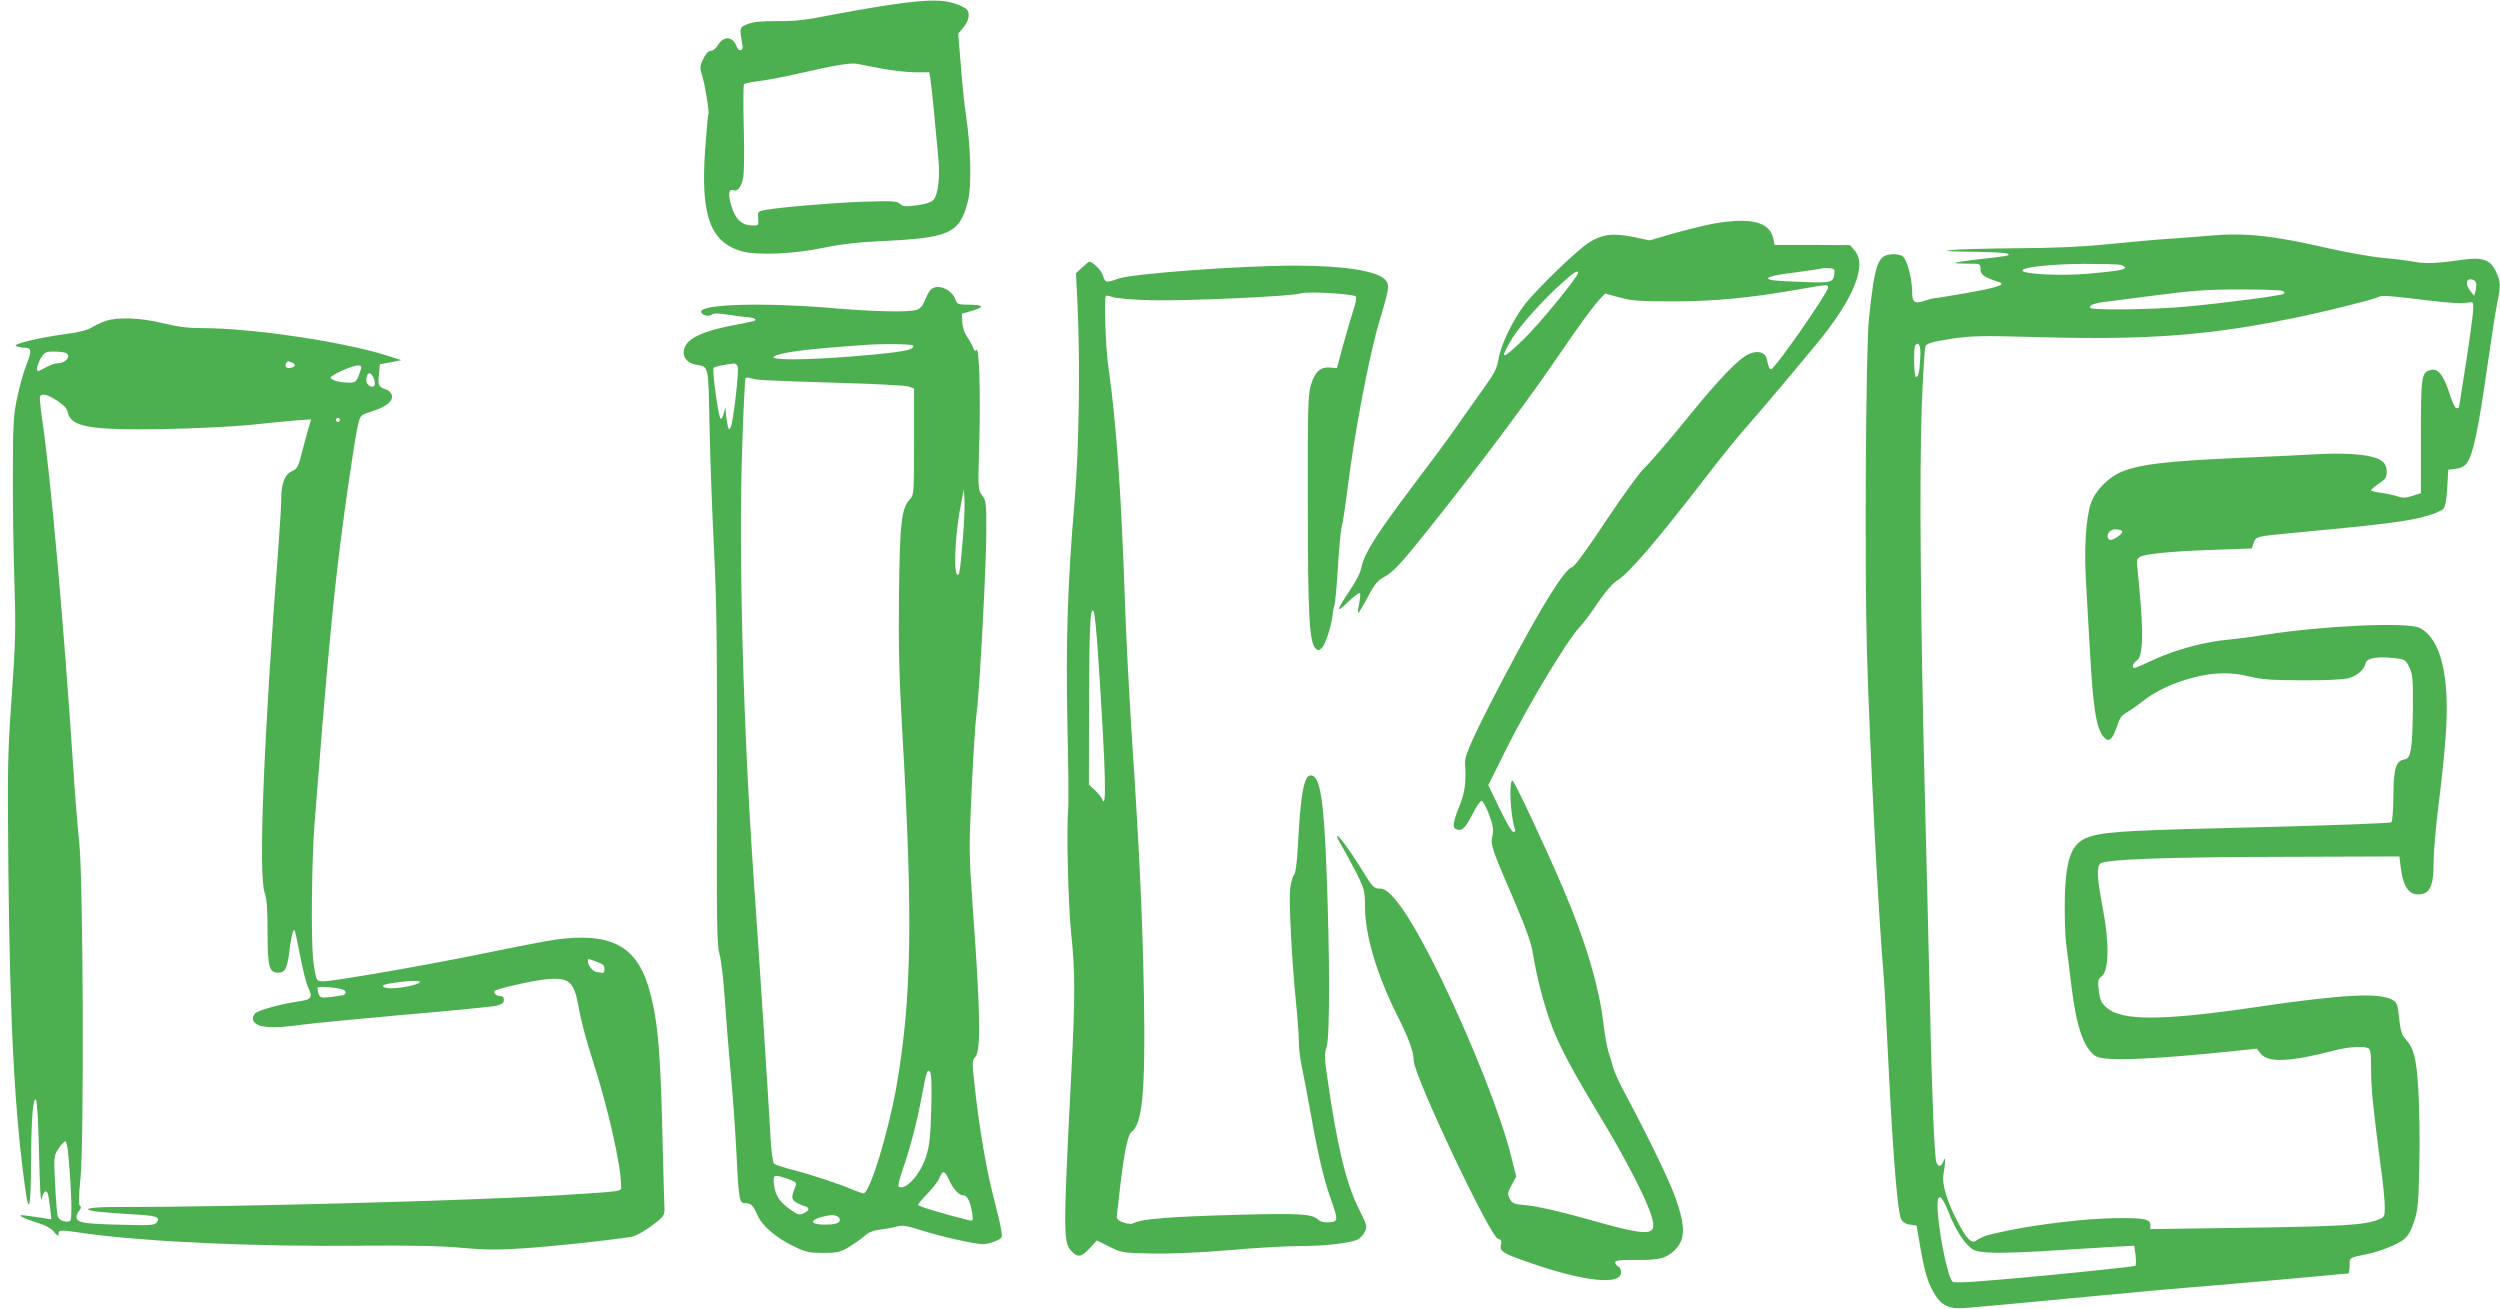
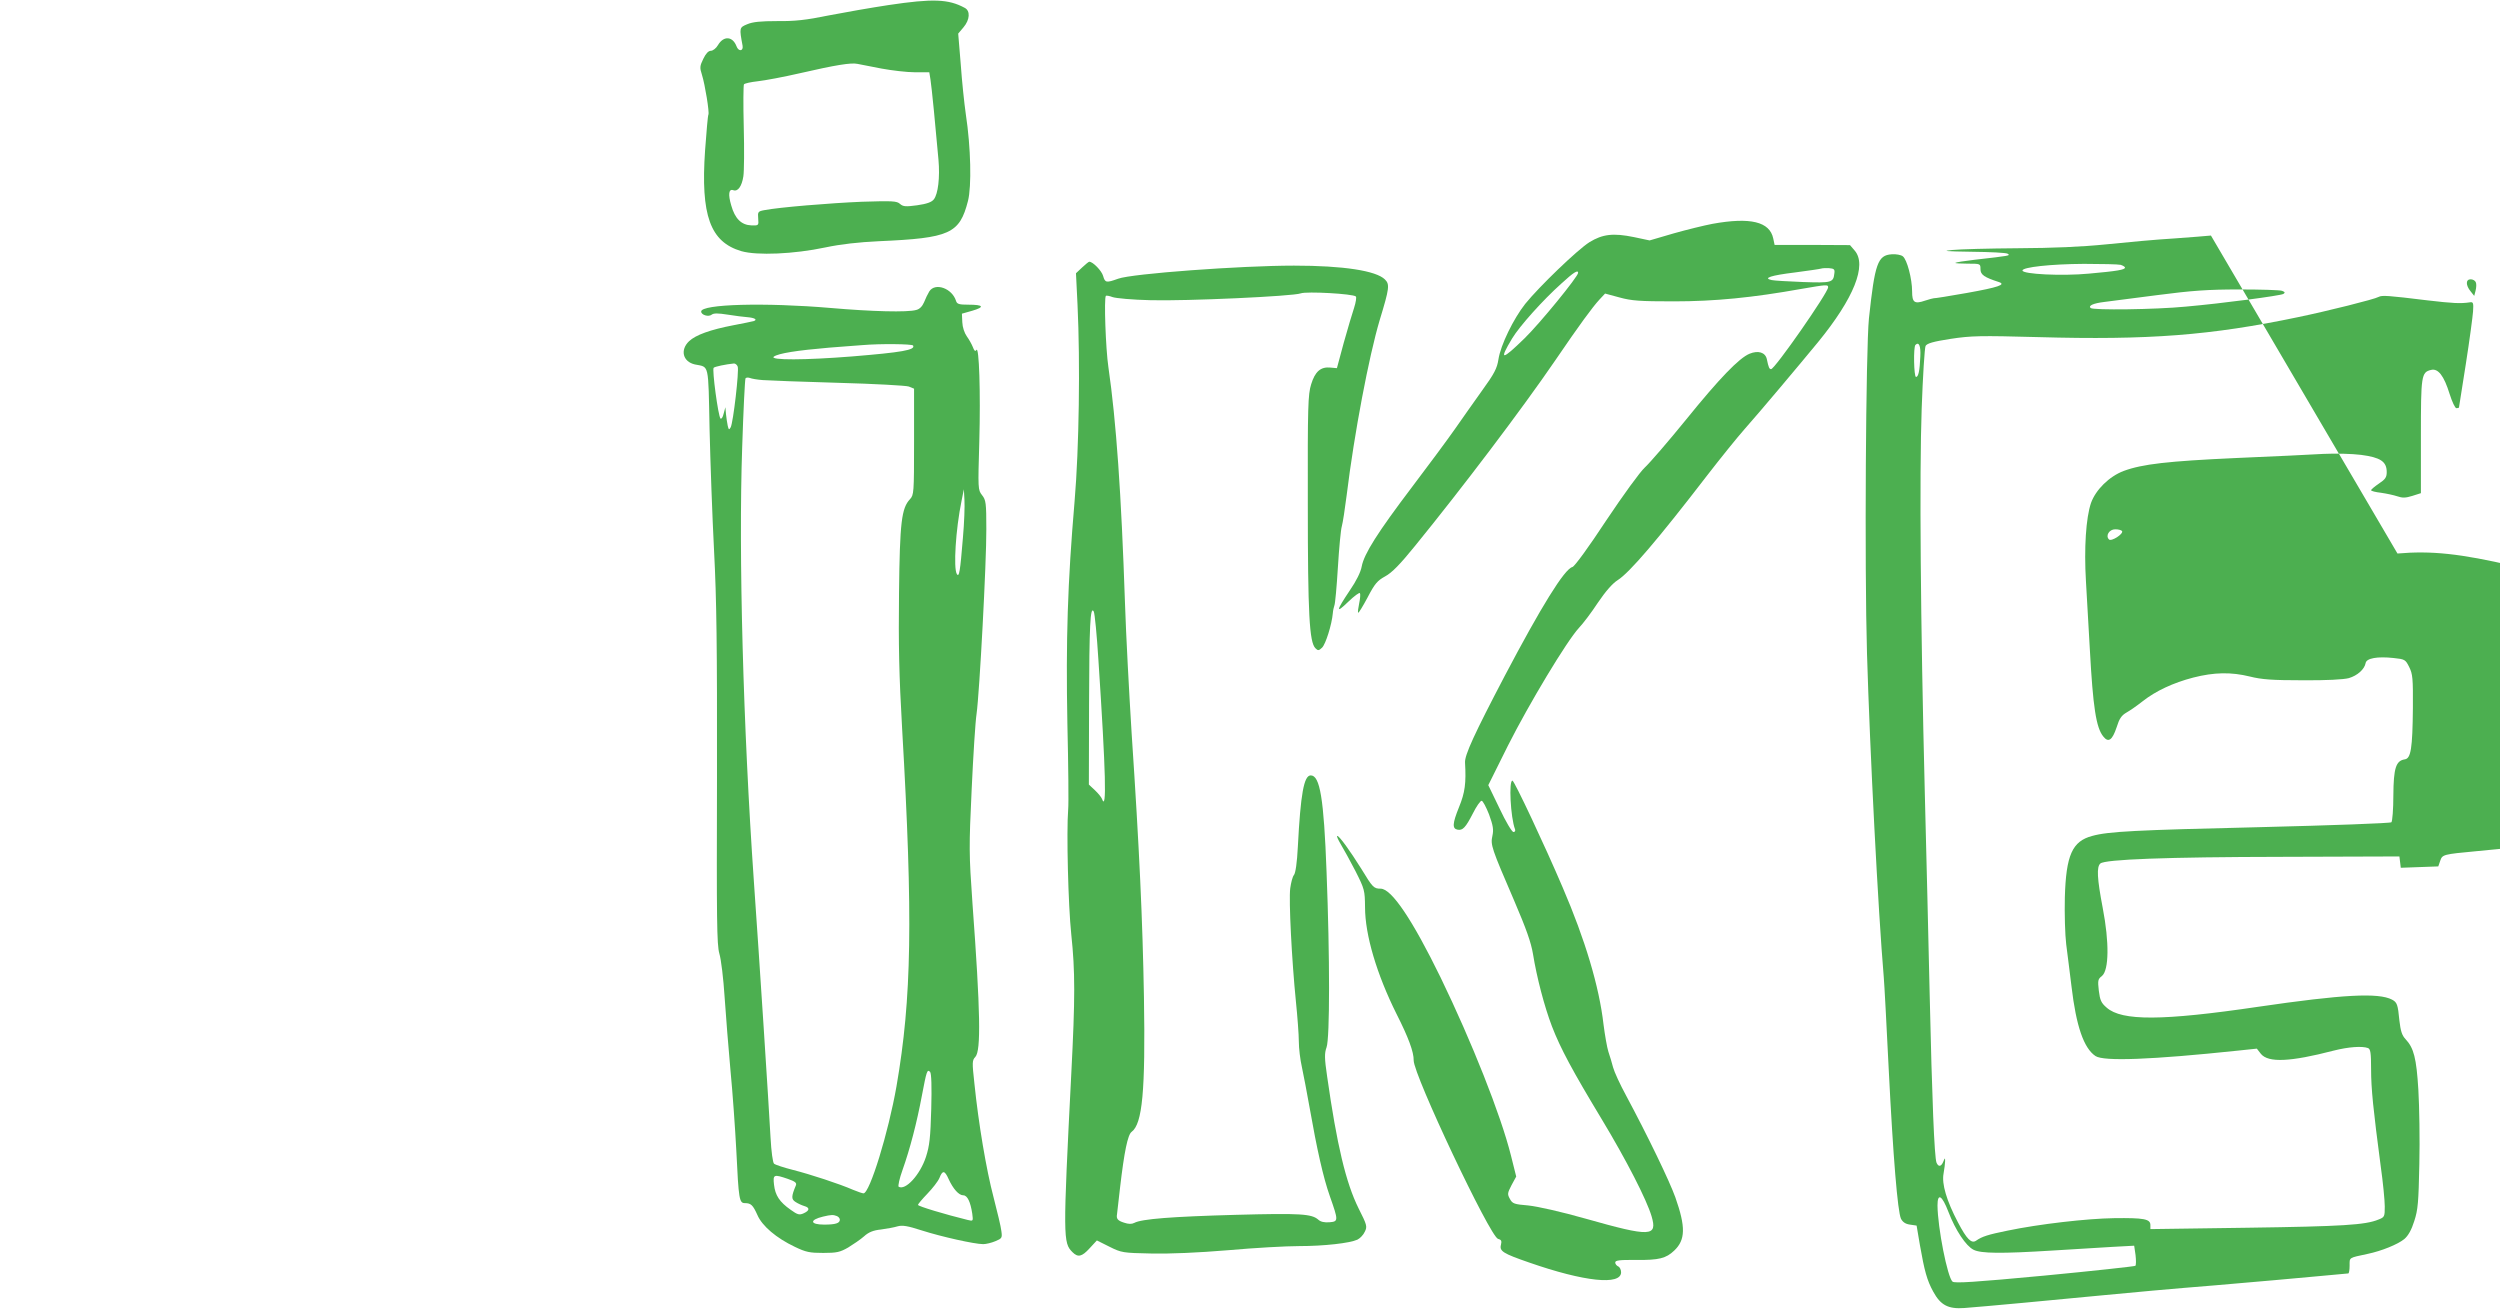
<svg xmlns="http://www.w3.org/2000/svg" version="1.0" width="1280pt" height="670pt" viewBox="0 0 1280 670" preserveAspectRatio="xMidYMid meet">
  <g transform="translate(0,670) scale(0.1,-0.1)" fill="#4caf50" stroke="none">
    <path d="M4549 6674 c-86 -13 -224 -37 -306 -53 -117 -24 -174 -30 -264 -29 -84 0 -125 -4 -153 -16 -41 -17 -41 -18 -24 -110 5 -29 -21 -31 -31 -3 -20 52 -66 55 -95 6 -9 -16 -26 -29 -36 -29 -13 0 -26 -14 -39 -41 -18 -37 -19 -45 -7 -82 16 -51 39 -194 33 -204 -3 -5 -10 -87 -17 -183 -23 -333 26 -469 186 -516 80 -23 269 -15 429 19 81 17 170 27 275 32 363 16 413 38 456 206 19 74 15 273 -11 444 -8 55 -20 170 -26 256 l-13 157 27 32 c33 39 36 85 6 100 -83 45 -163 48 -390 14z m-36 -325 c54 -10 131 -19 171 -19 l74 0 6 -37 c6 -36 27 -251 41 -411 8 -90 -2 -176 -24 -203 -11 -14 -36 -23 -85 -30 -59 -8 -72 -7 -88 7 -16 15 -38 16 -196 11 -165 -7 -421 -28 -499 -43 -32 -6 -34 -9 -31 -43 3 -36 2 -36 -35 -35 -51 2 -84 34 -103 102 -17 57 -13 87 11 78 23 -8 43 20 51 71 4 25 5 140 2 254 -3 114 -2 212 1 217 3 5 35 12 71 16 36 4 133 22 215 41 183 42 262 55 295 48 14 -3 69 -13 123 -24z" />
    <path d="M8768 5554 c-42 -8 -132 -30 -199 -49 l-123 -36 -80 17 c-107 22 -161 15 -228 -26 -62 -39 -258 -228 -329 -316 -60 -76 -126 -211 -137 -284 -7 -46 -21 -73 -84 -160 -41 -58 -104 -146 -139 -197 -35 -50 -134 -184 -219 -296 -178 -235 -246 -343 -258 -407 -5 -29 -28 -75 -61 -123 -71 -106 -73 -121 -9 -59 31 30 58 50 61 45 3 -5 1 -29 -4 -52 -5 -24 -8 -46 -5 -48 2 -3 24 33 48 78 37 71 50 86 90 108 35 19 76 61 153 156 241 296 547 700 718 950 126 185 191 273 226 311 l29 31 74 -20 c62 -17 103 -20 278 -20 210 0 403 19 654 64 128 22 136 23 136 8 0 -27 -273 -419 -292 -419 -9 0 -13 8 -22 52 -8 34 -44 45 -88 27 -54 -22 -155 -127 -325 -337 -91 -112 -186 -222 -211 -245 -26 -24 -110 -140 -199 -273 -88 -134 -161 -234 -172 -237 -41 -10 -160 -203 -347 -558 -155 -296 -206 -406 -203 -444 6 -104 0 -153 -31 -228 -34 -84 -35 -110 -7 -115 26 -5 41 11 78 83 18 36 38 65 45 65 6 0 23 -32 38 -70 21 -58 24 -78 17 -110 -10 -46 -5 -61 111 -330 63 -147 87 -215 97 -275 19 -118 58 -268 97 -370 44 -114 105 -227 254 -474 129 -214 231 -414 256 -498 31 -105 -4 -107 -336 -13 -127 36 -247 63 -295 68 -72 6 -81 9 -94 33 -14 25 -13 30 8 71 l24 44 -27 108 c-52 208 -201 583 -360 911 -144 295 -251 455 -307 455 -35 0 -41 6 -98 100 -62 99 -113 169 -124 170 -5 0 4 -19 18 -43 14 -23 48 -85 75 -137 47 -93 48 -99 49 -185 0 -142 60 -343 161 -546 61 -120 89 -196 88 -238 -1 -74 391 -903 432 -914 16 -4 20 -10 15 -30 -9 -33 11 -45 144 -91 284 -99 471 -118 471 -50 0 13 -7 27 -15 30 -8 4 -15 12 -15 20 0 11 22 14 108 13 116 -1 152 8 194 48 58 55 59 121 6 272 -30 84 -141 314 -252 521 -31 57 -61 122 -67 145 -6 22 -16 58 -24 80 -7 22 -18 85 -25 140 -22 193 -94 434 -209 701 -93 218 -247 545 -257 547 -20 4 -10 -190 13 -249 3 -8 -1 -14 -8 -14 -8 0 -40 54 -71 120 l-58 120 101 203 c108 214 301 535 363 602 21 22 65 80 97 129 40 59 75 99 102 116 60 38 204 206 457 535 68 88 155 196 194 240 73 82 278 326 375 444 183 224 251 394 187 468 l-24 28 -193 1 -193 0 -7 33 c-18 86 -117 110 -311 75z m624 -253 c-5 -48 -14 -50 -160 -45 -75 3 -148 7 -161 10 -47 10 -4 24 119 39 69 9 130 18 135 20 6 2 24 3 40 2 25 -2 30 -6 27 -26z m-1312 2 c0 -19 -196 -259 -274 -335 -118 -115 -133 -116 -64 -1 38 63 157 196 252 281 63 58 86 72 86 55z" />
-     <path d="M11320 5494 c-19 -2 -105 -9 -190 -15 -85 -5 -240 -19 -345 -30 -129 -13 -273 -19 -455 -20 -146 -1 -296 -5 -335 -9 -55 -5 -35 -7 100 -9 94 -1 176 -5 184 -10 15 -10 15 -10 -169 -31 -52 -6 -96 -13 -99 -16 -2 -2 26 -4 62 -4 67 0 67 0 67 -28 0 -29 20 -42 94 -66 39 -13 -2 -27 -164 -56 -89 -16 -166 -28 -169 -27 -3 0 -23 -5 -44 -12 -55 -19 -67 -10 -67 47 0 64 -26 164 -48 180 -9 7 -35 12 -57 10 -71 -5 -86 -47 -116 -328 -16 -155 -23 -1271 -10 -1715 15 -508 57 -1317 86 -1660 3 -33 14 -242 25 -465 23 -459 46 -733 63 -770 9 -17 23 -27 46 -30 l34 -5 17 -100 c23 -131 36 -180 68 -238 38 -70 77 -90 160 -84 95 7 481 43 717 66 110 11 364 34 565 50 201 17 435 38 520 46 85 8 158 15 163 15 4 0 7 18 7 40 0 43 -6 39 92 60 72 15 155 49 188 76 20 17 37 47 51 92 19 58 22 96 26 292 3 124 0 295 -5 380 -10 163 -23 214 -66 260 -18 19 -25 42 -31 94 -8 84 -12 94 -38 108 -69 36 -250 27 -687 -37 -489 -72 -696 -73 -774 -4 -28 24 -34 38 -40 86 -6 53 -5 60 16 76 36 30 38 172 4 348 -29 152 -32 211 -12 228 25 21 334 33 931 34 l600 2 7 -58 c14 -108 49 -149 113 -133 40 10 55 53 55 159 0 52 11 184 25 293 14 109 31 270 37 357 22 304 -24 496 -133 552 -59 31 -490 12 -784 -34 -66 -11 -154 -22 -195 -26 -114 -9 -275 -52 -379 -101 -51 -24 -98 -44 -102 -44 -16 0 -9 25 10 37 29 18 35 100 22 281 -7 86 -15 175 -18 198 -4 35 -2 44 14 53 30 16 168 29 380 36 l192 7 10 29 c11 32 15 33 186 49 493 46 606 61 706 90 37 11 73 27 80 36 9 10 16 52 19 108 l5 91 39 5 c26 3 45 13 57 30 30 40 57 166 100 465 22 154 46 312 54 350 19 91 19 111 -5 163 -28 61 -68 76 -163 63 -143 -20 -195 -22 -252 -12 -32 6 -108 16 -169 21 -60 6 -187 29 -281 50 -274 64 -423 79 -595 64z m-462 -150 c12 -4 22 -10 22 -14 0 -11 -39 -18 -185 -31 -137 -13 -340 -3 -340 16 0 17 144 33 315 34 91 0 175 -2 188 -5z m1818 -89 c4 -8 3 -27 -1 -43 l-7 -27 -19 24 c-25 31 -25 61 1 61 11 0 23 -7 26 -15z m-992 -44 c15 -6 17 -9 7 -16 -16 -9 -309 -48 -501 -65 -155 -15 -474 -19 -486 -7 -13 12 13 24 70 31 28 4 150 19 271 35 177 23 259 29 420 29 110 0 209 -3 219 -7z m746 -49 c128 -15 169 -17 215 -10 18 3 20 -2 17 -47 -2 -27 -18 -148 -37 -269 -19 -120 -35 -220 -35 -222 0 -2 -6 -4 -13 -4 -7 0 -22 32 -35 73 -29 94 -59 132 -95 123 -50 -12 -52 -28 -52 -341 l0 -290 -44 -14 c-35 -11 -51 -11 -77 -2 -18 6 -55 14 -83 18 -28 3 -51 9 -51 13 0 4 18 19 40 34 33 22 40 32 40 59 0 54 -32 75 -131 88 -47 6 -133 8 -194 5 -60 -4 -261 -13 -445 -21 -351 -16 -481 -31 -576 -66 -75 -28 -144 -97 -168 -164 -26 -76 -36 -232 -26 -400 5 -83 14 -240 20 -350 16 -295 32 -401 69 -446 26 -33 46 -19 68 47 14 45 25 61 51 76 18 10 55 36 83 58 66 52 155 94 259 121 106 27 193 29 290 5 60 -15 114 -19 270 -19 121 -1 210 4 236 11 44 13 80 45 86 77 4 25 60 35 143 26 58 -6 61 -8 80 -46 18 -36 20 -58 19 -210 -2 -207 -10 -259 -42 -263 -45 -7 -57 -45 -58 -184 0 -71 -5 -133 -10 -138 -5 -5 -307 -16 -671 -25 -640 -15 -779 -22 -861 -45 -102 -27 -134 -98 -140 -315 -2 -83 1 -191 7 -240 7 -50 18 -146 27 -215 24 -204 63 -317 123 -357 42 -28 285 -19 731 28 l95 10 21 -27 c38 -46 150 -41 373 17 75 19 145 24 175 13 13 -5 16 -24 16 -108 0 -101 11 -206 49 -495 12 -84 21 -178 21 -208 0 -52 -1 -55 -32 -67 -67 -28 -185 -35 -670 -42 l-498 -7 0 21 c0 31 -34 37 -186 35 -139 -2 -383 -30 -546 -64 -99 -20 -130 -30 -160 -51 -24 -17 -48 7 -93 93 -59 112 -84 198 -74 250 4 24 8 53 8 64 0 18 -1 18 -9 -2 -11 -27 -25 -29 -35 -6 -11 27 -23 325 -35 858 -6 264 -17 730 -25 1035 -22 876 -28 1629 -16 1968 6 167 15 311 20 321 8 13 38 22 128 36 106 16 151 17 448 9 567 -16 885 9 1330 102 150 31 394 92 414 104 17 9 47 7 251 -18z m-2598 -288 c-3 -74 -10 -104 -22 -104 -11 0 -14 153 -3 164 18 18 28 -5 25 -60z m1033 -893 c8 -15 -55 -55 -67 -43 -19 19 1 52 32 52 16 0 31 -4 35 -9z m-889 -3486 c36 -94 90 -175 129 -194 38 -19 141 -20 400 -4 110 7 250 15 311 19 l111 6 7 -48 c3 -26 3 -51 -1 -55 -5 -3 -214 -26 -465 -50 -361 -34 -460 -40 -471 -31 -26 22 -76 276 -77 390 0 66 23 53 56 -33z" />
+     <path d="M11320 5494 c-19 -2 -105 -9 -190 -15 -85 -5 -240 -19 -345 -30 -129 -13 -273 -19 -455 -20 -146 -1 -296 -5 -335 -9 -55 -5 -35 -7 100 -9 94 -1 176 -5 184 -10 15 -10 15 -10 -169 -31 -52 -6 -96 -13 -99 -16 -2 -2 26 -4 62 -4 67 0 67 0 67 -28 0 -29 20 -42 94 -66 39 -13 -2 -27 -164 -56 -89 -16 -166 -28 -169 -27 -3 0 -23 -5 -44 -12 -55 -19 -67 -10 -67 47 0 64 -26 164 -48 180 -9 7 -35 12 -57 10 -71 -5 -86 -47 -116 -328 -16 -155 -23 -1271 -10 -1715 15 -508 57 -1317 86 -1660 3 -33 14 -242 25 -465 23 -459 46 -733 63 -770 9 -17 23 -27 46 -30 l34 -5 17 -100 c23 -131 36 -180 68 -238 38 -70 77 -90 160 -84 95 7 481 43 717 66 110 11 364 34 565 50 201 17 435 38 520 46 85 8 158 15 163 15 4 0 7 18 7 40 0 43 -6 39 92 60 72 15 155 49 188 76 20 17 37 47 51 92 19 58 22 96 26 292 3 124 0 295 -5 380 -10 163 -23 214 -66 260 -18 19 -25 42 -31 94 -8 84 -12 94 -38 108 -69 36 -250 27 -687 -37 -489 -72 -696 -73 -774 -4 -28 24 -34 38 -40 86 -6 53 -5 60 16 76 36 30 38 172 4 348 -29 152 -32 211 -12 228 25 21 334 33 931 34 l600 2 7 -58 l192 7 10 29 c11 32 15 33 186 49 493 46 606 61 706 90 37 11 73 27 80 36 9 10 16 52 19 108 l5 91 39 5 c26 3 45 13 57 30 30 40 57 166 100 465 22 154 46 312 54 350 19 91 19 111 -5 163 -28 61 -68 76 -163 63 -143 -20 -195 -22 -252 -12 -32 6 -108 16 -169 21 -60 6 -187 29 -281 50 -274 64 -423 79 -595 64z m-462 -150 c12 -4 22 -10 22 -14 0 -11 -39 -18 -185 -31 -137 -13 -340 -3 -340 16 0 17 144 33 315 34 91 0 175 -2 188 -5z m1818 -89 c4 -8 3 -27 -1 -43 l-7 -27 -19 24 c-25 31 -25 61 1 61 11 0 23 -7 26 -15z m-992 -44 c15 -6 17 -9 7 -16 -16 -9 -309 -48 -501 -65 -155 -15 -474 -19 -486 -7 -13 12 13 24 70 31 28 4 150 19 271 35 177 23 259 29 420 29 110 0 209 -3 219 -7z m746 -49 c128 -15 169 -17 215 -10 18 3 20 -2 17 -47 -2 -27 -18 -148 -37 -269 -19 -120 -35 -220 -35 -222 0 -2 -6 -4 -13 -4 -7 0 -22 32 -35 73 -29 94 -59 132 -95 123 -50 -12 -52 -28 -52 -341 l0 -290 -44 -14 c-35 -11 -51 -11 -77 -2 -18 6 -55 14 -83 18 -28 3 -51 9 -51 13 0 4 18 19 40 34 33 22 40 32 40 59 0 54 -32 75 -131 88 -47 6 -133 8 -194 5 -60 -4 -261 -13 -445 -21 -351 -16 -481 -31 -576 -66 -75 -28 -144 -97 -168 -164 -26 -76 -36 -232 -26 -400 5 -83 14 -240 20 -350 16 -295 32 -401 69 -446 26 -33 46 -19 68 47 14 45 25 61 51 76 18 10 55 36 83 58 66 52 155 94 259 121 106 27 193 29 290 5 60 -15 114 -19 270 -19 121 -1 210 4 236 11 44 13 80 45 86 77 4 25 60 35 143 26 58 -6 61 -8 80 -46 18 -36 20 -58 19 -210 -2 -207 -10 -259 -42 -263 -45 -7 -57 -45 -58 -184 0 -71 -5 -133 -10 -138 -5 -5 -307 -16 -671 -25 -640 -15 -779 -22 -861 -45 -102 -27 -134 -98 -140 -315 -2 -83 1 -191 7 -240 7 -50 18 -146 27 -215 24 -204 63 -317 123 -357 42 -28 285 -19 731 28 l95 10 21 -27 c38 -46 150 -41 373 17 75 19 145 24 175 13 13 -5 16 -24 16 -108 0 -101 11 -206 49 -495 12 -84 21 -178 21 -208 0 -52 -1 -55 -32 -67 -67 -28 -185 -35 -670 -42 l-498 -7 0 21 c0 31 -34 37 -186 35 -139 -2 -383 -30 -546 -64 -99 -20 -130 -30 -160 -51 -24 -17 -48 7 -93 93 -59 112 -84 198 -74 250 4 24 8 53 8 64 0 18 -1 18 -9 -2 -11 -27 -25 -29 -35 -6 -11 27 -23 325 -35 858 -6 264 -17 730 -25 1035 -22 876 -28 1629 -16 1968 6 167 15 311 20 321 8 13 38 22 128 36 106 16 151 17 448 9 567 -16 885 9 1330 102 150 31 394 92 414 104 17 9 47 7 251 -18z m-2598 -288 c-3 -74 -10 -104 -22 -104 -11 0 -14 153 -3 164 18 18 28 -5 25 -60z m1033 -893 c8 -15 -55 -55 -67 -43 -19 19 1 52 32 52 16 0 31 -4 35 -9z m-889 -3486 c36 -94 90 -175 129 -194 38 -19 141 -20 400 -4 110 7 250 15 311 19 l111 6 7 -48 c3 -26 3 -51 -1 -55 -5 -3 -214 -26 -465 -50 -361 -34 -460 -40 -471 -31 -26 22 -76 276 -77 390 0 66 23 53 56 -33z" />
    <path d="M5541 5331 l-32 -30 8 -163 c14 -297 8 -731 -15 -1003 -36 -421 -45 -711 -37 -1140 5 -214 7 -412 4 -440 -9 -113 0 -489 16 -640 20 -189 20 -324 0 -712 -43 -845 -42 -866 6 -914 28 -28 48 -24 88 20 l37 40 64 -32 c62 -31 69 -32 215 -35 96 -2 238 4 394 17 134 12 297 21 362 21 128 0 260 15 299 33 14 7 31 25 38 41 13 26 11 34 -32 119 -65 131 -111 324 -161 675 -14 95 -14 119 -3 150 17 48 17 464 0 897 -14 379 -34 495 -81 495 -35 0 -52 -95 -66 -365 -4 -81 -12 -136 -20 -145 -7 -8 -15 -39 -19 -68 -8 -61 8 -370 29 -579 8 -78 15 -171 15 -205 0 -35 7 -94 16 -133 8 -38 26 -131 39 -205 38 -216 70 -359 104 -455 44 -125 44 -129 -2 -133 -26 -2 -45 2 -57 13 -34 30 -89 34 -424 25 -327 -9 -481 -21 -518 -41 -13 -7 -30 -7 -53 1 -32 10 -40 20 -36 42 0 4 8 67 16 140 21 180 39 269 59 283 55 41 71 208 63 690 -7 398 -23 749 -63 1350 -13 209 -29 508 -34 665 -19 564 -45 934 -85 1210 -14 94 -23 355 -13 365 3 3 18 0 34 -6 16 -6 103 -14 194 -16 183 -5 731 20 770 35 29 11 268 -2 282 -16 4 -4 0 -30 -9 -58 -9 -27 -33 -107 -53 -179 l-35 -130 -33 3 c-50 5 -79 -20 -99 -86 -16 -52 -18 -108 -17 -612 0 -567 8 -708 39 -739 13 -13 17 -13 34 3 18 17 50 118 55 176 1 14 5 32 8 40 4 8 12 96 18 195 6 99 15 194 20 210 5 17 16 89 25 160 39 318 114 711 169 896 50 164 52 183 27 208 -45 45 -213 71 -466 71 -271 0 -831 -41 -900 -67 -61 -22 -67 -21 -77 14 -7 26 -52 73 -71 73 -3 0 -19 -13 -36 -29z m83 -2012 c38 -577 43 -779 18 -709 -3 8 -19 28 -36 44 l-31 29 1 411 c1 401 6 508 24 475 5 -8 16 -121 24 -250z" />
    <path d="M4758 5208 c-8 -13 -20 -38 -27 -56 -9 -21 -23 -35 -40 -39 -45 -13 -228 -8 -436 10 -339 29 -665 20 -665 -18 0 -18 38 -29 54 -16 10 8 32 8 82 0 38 -6 84 -12 101 -13 37 -3 53 -13 32 -20 -8 -2 -54 -12 -103 -21 -120 -23 -194 -50 -228 -82 -47 -45 -32 -105 30 -119 74 -15 68 12 75 -331 4 -169 14 -450 23 -623 13 -251 16 -487 15 -1162 -2 -730 -1 -854 12 -900 9 -29 21 -129 27 -223 6 -93 20 -262 30 -375 11 -113 24 -298 30 -412 12 -250 15 -268 44 -268 31 0 41 -10 64 -61 24 -56 97 -118 192 -163 56 -27 76 -31 145 -31 70 0 86 4 128 28 26 16 63 41 81 57 23 21 47 31 87 35 30 4 68 11 84 16 25 7 51 3 125 -21 100 -32 270 -70 314 -70 15 0 43 7 62 15 34 14 36 17 31 52 -2 21 -21 99 -40 173 -37 140 -77 377 -98 582 -12 109 -12 119 5 137 29 32 26 230 -15 786 -18 256 -18 286 -4 585 8 173 19 347 25 385 15 105 51 780 50 946 0 134 -2 149 -22 174 -21 27 -21 31 -14 274 7 252 -1 493 -15 469 -6 -9 -11 -4 -18 15 -6 15 -20 40 -31 55 -12 17 -22 46 -23 72 l-2 44 53 15 c65 19 58 31 -19 31 -48 0 -59 3 -64 19 -20 65 -107 96 -137 49z m-83 -277 c13 -23 -57 -35 -313 -56 -238 -19 -424 -20 -400 -1 23 17 119 32 283 46 72 5 148 12 170 13 93 8 254 6 260 -2z m-898 -108 c8 -20 -23 -288 -36 -311 -8 -14 -10 -13 -15 8 -3 14 -7 41 -9 60 l-3 35 -9 -33 c-4 -19 -12 -29 -16 -25 -12 12 -44 252 -35 260 5 6 63 18 104 22 7 0 16 -7 19 -16z m128 -69 c28 -2 201 -9 386 -14 185 -5 348 -14 362 -19 l27 -11 0 -272 c0 -263 -1 -272 -21 -294 -43 -46 -52 -116 -56 -479 -3 -264 0 -420 16 -698 56 -969 49 -1378 -29 -1829 -41 -235 -137 -548 -169 -548 -5 0 -29 8 -53 18 -71 31 -218 79 -308 102 -47 12 -90 26 -97 32 -6 5 -14 60 -18 136 -8 151 -57 911 -85 1307 -55 791 -79 1679 -60 2225 6 189 14 348 17 353 3 4 12 5 22 2 9 -4 39 -9 66 -11z m1025 -809 c-14 -171 -19 -203 -31 -184 -18 29 -6 228 24 374 l12 60 3 -55 c2 -30 -1 -118 -8 -195z m-162 -2922 c-4 -148 -9 -190 -27 -246 -30 -92 -105 -174 -140 -153 -4 3 4 42 20 86 38 107 73 241 99 380 24 126 27 137 42 122 7 -7 9 -77 6 -189z m89 -360 c23 -50 52 -83 75 -83 21 0 37 -34 46 -94 5 -39 5 -39 -24 -32 -114 28 -254 70 -254 77 0 4 22 30 48 57 27 28 55 64 62 81 16 41 27 39 47 -6z m-823 1 c37 -13 46 -20 41 -33 -24 -57 -24 -71 -2 -85 12 -8 32 -17 45 -21 29 -8 28 -23 -3 -37 -22 -10 -31 -8 -67 18 -57 40 -79 74 -85 128 -6 53 -2 55 71 30z m250 -190 c9 -3 16 -12 16 -19 0 -18 -23 -25 -80 -25 -73 0 -77 24 -6 41 42 10 52 10 70 3z" />
-     <path d="M539 5056 c-20 -7 -52 -22 -70 -33 -21 -13 -68 -25 -124 -32 -137 -18 -280 -52 -264 -62 8 -5 27 -9 42 -9 39 0 41 -16 13 -86 -14 -34 -35 -108 -47 -165 -20 -94 -23 -133 -23 -399 -1 -162 3 -412 8 -555 7 -228 6 -300 -14 -580 -21 -296 -22 -364 -17 -900 8 -790 33 -1250 89 -1640 17 -117 26 -67 27 151 1 225 10 339 25 324 6 -6 12 -110 16 -278 4 -178 8 -255 14 -229 8 35 19 46 30 29 2 -4 8 -36 12 -71 l7 -64 -44 7 c-116 17 -124 18 -109 7 8 -6 44 -20 80 -31 43 -13 73 -30 87 -48 18 -21 23 -23 23 -9 0 21 6 21 138 2 305 -43 874 -69 1422 -63 247 2 400 -1 505 -11 119 -11 185 -11 320 -2 140 9 383 35 541 57 30 4 88 38 148 87 23 19 29 31 28 58 -1 19 -6 198 -11 399 -10 436 -26 590 -73 744 -65 207 -198 273 -475 235 -43 -6 -204 -37 -358 -69 -154 -32 -408 -79 -564 -105 -265 -44 -285 -46 -297 -30 -7 9 -16 56 -21 103 -11 120 -7 507 7 688 56 726 92 1119 131 1429 27 219 77 559 92 620 12 50 12 50 74 70 73 23 108 53 99 83 -4 12 -17 24 -29 28 -38 11 -43 21 -37 76 l5 53 55 10 55 11 -85 27 c-224 69 -682 137 -934 137 -74 0 -128 7 -201 25 -112 28 -236 33 -296 11z m-205 -162 c35 -13 4 -54 -41 -54 -10 0 -35 -9 -56 -20 -20 -11 -39 -20 -42 -20 -12 0 -3 37 15 68 17 28 25 32 64 32 24 0 51 -3 60 -6z m1160 -50 c22 -8 20 -21 -4 -27 -22 -6 -35 7 -25 23 7 12 8 12 29 4z m356 -24 c0 -6 -7 -26 -14 -45 -14 -32 -19 -35 -53 -34 -48 1 -86 12 -90 25 -4 11 110 63 140 63 9 1 17 -4 17 -9z m60 -49 c14 -27 13 -51 -4 -51 -21 0 -36 24 -29 48 7 27 19 28 33 3z m-1618 -122 c34 -22 51 -40 55 -60 15 -75 114 -92 488 -86 160 3 358 13 440 21 83 9 188 19 234 23 l84 6 -7 -24 c-5 -13 -20 -70 -35 -126 -23 -93 -29 -104 -55 -115 -37 -15 -56 -62 -56 -140 0 -35 -7 -148 -15 -253 -74 -961 -103 -1673 -70 -1765 11 -31 15 -86 15 -204 0 -176 8 -206 54 -206 36 0 47 22 58 112 5 46 14 90 18 98 10 17 7 25 41 -145 12 -60 28 -122 35 -137 26 -51 19 -65 -33 -73 -101 -14 -222 -47 -237 -64 -10 -11 -14 -25 -10 -35 15 -38 91 -45 254 -22 52 7 289 30 525 51 237 20 447 41 468 46 27 7 37 15 37 29 0 13 -7 20 -19 20 -20 0 -37 17 -28 27 12 11 197 53 262 59 123 11 145 -10 170 -156 9 -52 40 -169 70 -260 77 -237 145 -538 145 -640 0 -32 28 -28 -320 -50 -436 -27 -1685 -61 -2272 -60 -139 0 -182 -12 -85 -24 28 -3 105 -9 169 -13 130 -7 149 -13 132 -40 -10 -16 -27 -18 -170 -14 -194 4 -238 10 -242 35 -2 9 3 25 12 35 11 12 13 20 5 28 -7 7 -6 50 3 139 19 199 14 1519 -6 1719 -9 83 -23 256 -31 385 -50 756 -116 1497 -160 1788 -8 57 -13 108 -10 113 11 16 37 10 87 -22z m1448 -99 c0 -5 -4 -10 -10 -10 -5 0 -10 5 -10 10 0 6 5 10 10 10 6 0 10 -4 10 -10z m1315 -2774 c31 -11 40 -19 40 -38 0 -15 -5 -22 -15 -19 -8 2 -21 4 -29 5 -16 3 -41 34 -41 53 0 16 -4 16 45 -1z m-905 -104 c0 -12 -93 -32 -146 -32 -51 0 -59 17 -11 24 85 15 157 18 157 8z m-393 -39 c16 -6 17 -22 1 -28 -7 -2 -37 -6 -66 -10 -48 -5 -53 -4 -61 17 -5 13 -6 27 -4 32 5 8 101 0 130 -11z m-1406 -859 c17 -198 19 -322 7 -326 -25 -9 -58 5 -63 26 -3 11 -9 85 -13 164 -7 141 -7 143 18 182 14 21 30 38 35 36 6 -1 13 -38 16 -82z" />
  </g>
</svg>